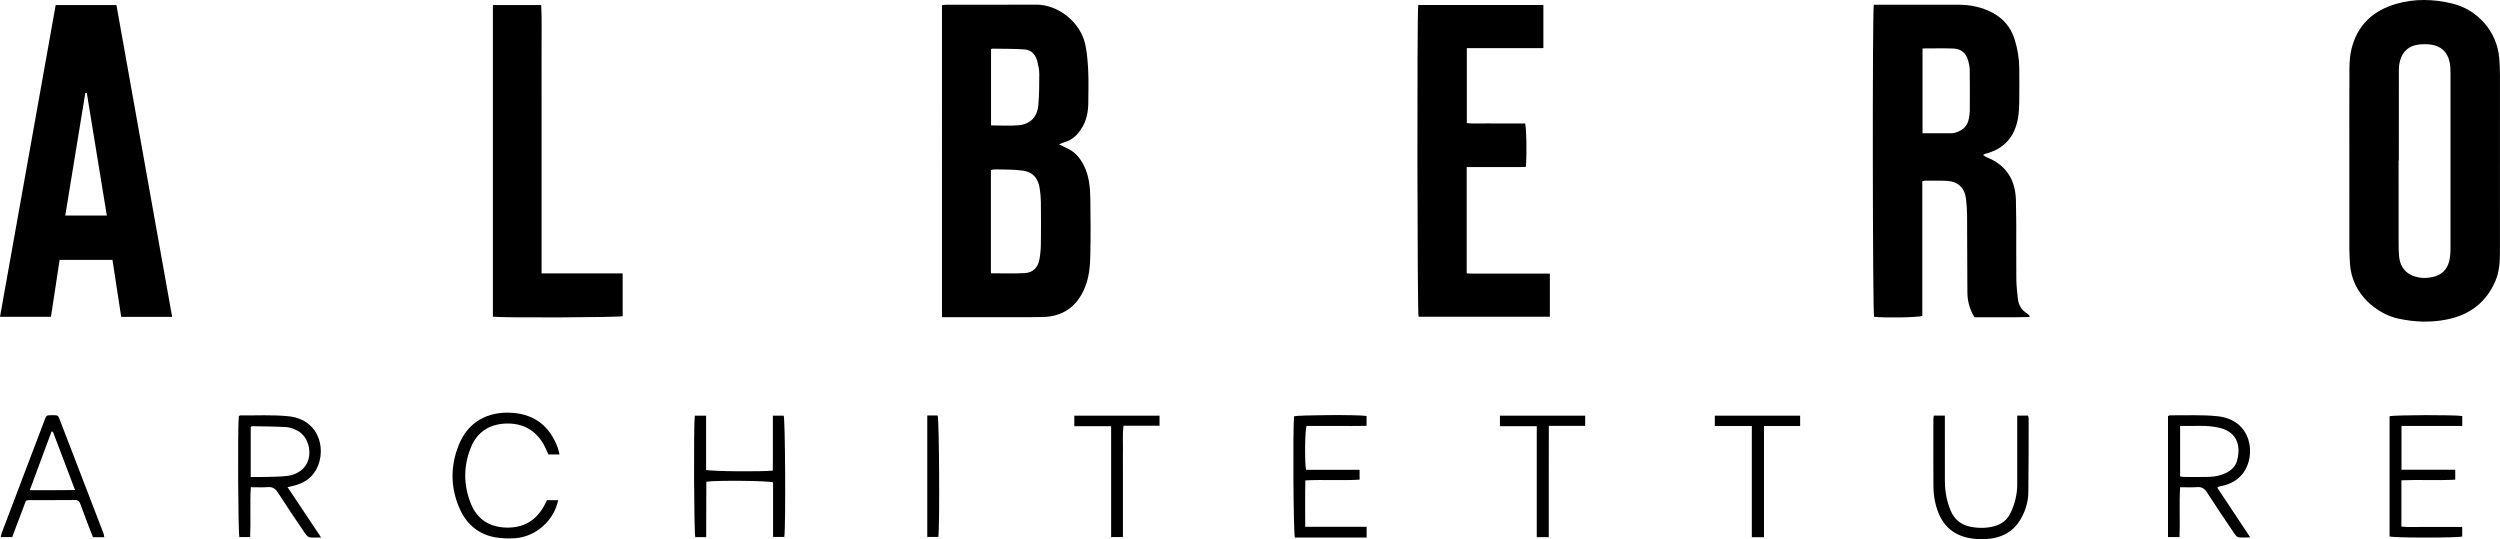
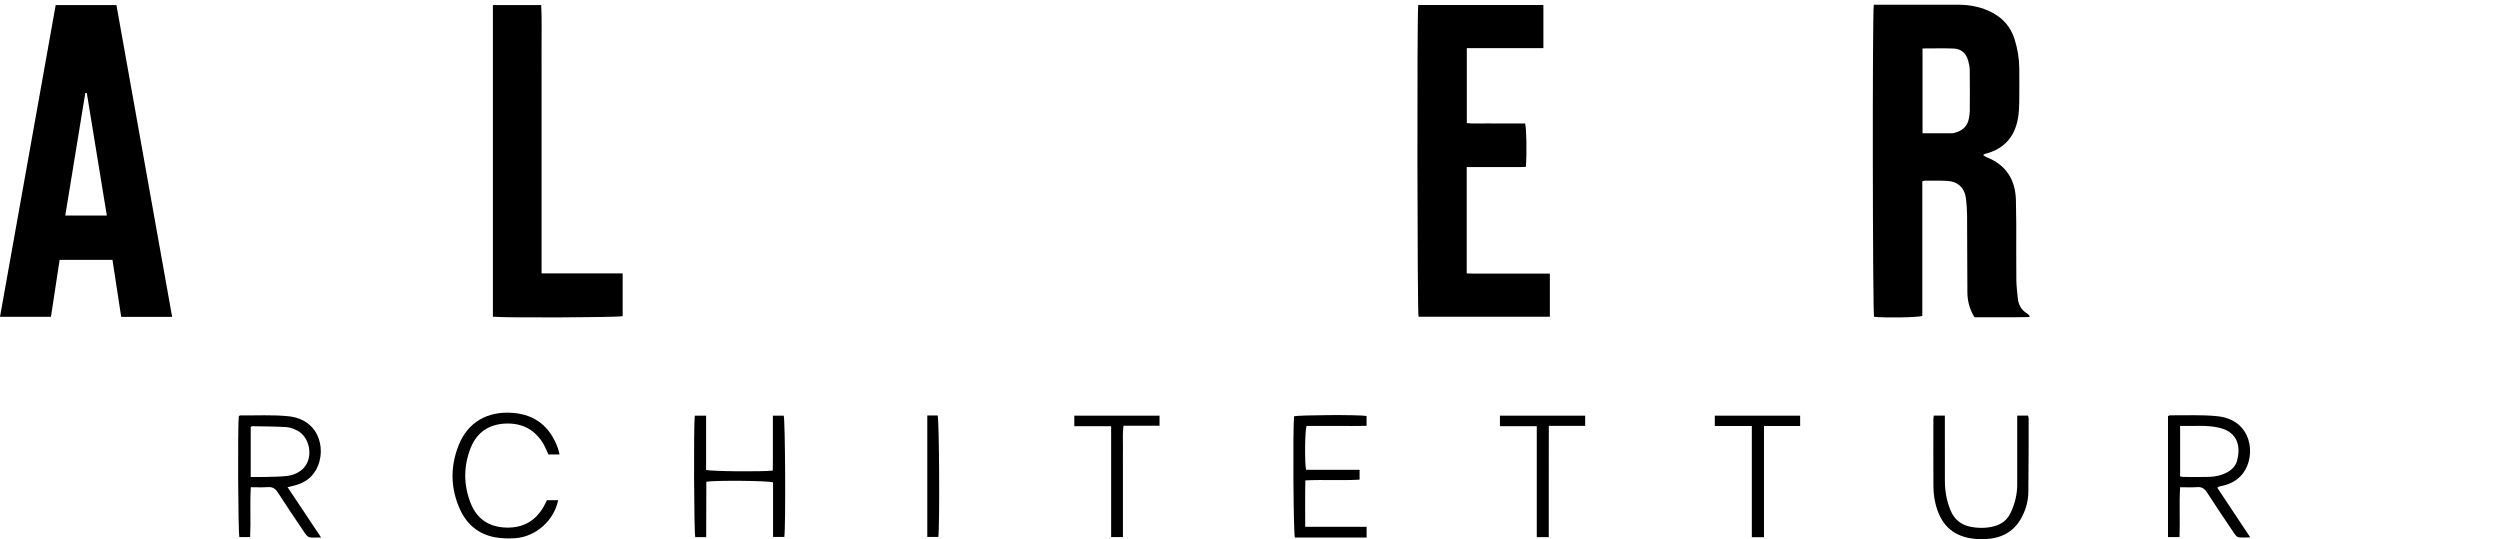
<svg xmlns="http://www.w3.org/2000/svg" id="Livello_2" viewBox="0 0 1719.39 370.84">
  <g id="Livello_1-2" data-name="Livello_1">
-     <path d="M728.41,99.31c2.05,1,3.52,1.78,5.05,2.45,5.52,2.42,9.15,6.55,11.88,11.87,3.8,7.42,4.42,15.36,4.55,23.38.2,12.89.25,25.78-.02,38.66-.16,7.71-.86,15.4-3.99,22.68-5.41,12.61-14.8,19.3-28.57,19.67-5.88.16-11.76.14-17.64.14-15.63.02-31.27,0-46.9,0h-4.92V3.59c1.05-.12,2.14-.35,3.23-.35,20.51-.02,41.02.09,61.53-.05,14.67-.1,30.57,11.6,33.9,27.87,1.2,5.85,1.65,11.9,1.92,17.88.32,7.15.11,14.32.06,21.48-.04,6.09-1.04,11.89-4.25,17.28-2.92,4.9-6.66,8.54-12.23,10.15-1.02.3-1.99.79-3.6,1.44v.02h0ZM681.52,187.95c8.03,0,15.63.32,23.17-.11,5.74-.33,9.11-3.72,10.17-9.39.65-3.5.96-7.1,1.01-10.66.13-9.59.12-19.19,0-28.78-.04-3.28-.32-6.58-.87-9.82-1.15-6.86-4.82-10.96-11.7-11.88-6.21-.83-12.56-.64-18.86-.83-.93-.03-1.88.29-2.94.46v71.01h.02ZM681.61,86.25c6.52,0,12.82.45,19.03-.11,7.94-.72,12.78-5.74,13.47-13.74.62-7.11.69-14.29.67-21.44,0-2.96-.67-5.98-1.4-8.87-1.16-4.56-4.07-7.81-8.89-8.12-7.41-.47-14.86-.39-22.3-.51-.2,0-.41.36-.59.52v52.26h.01Z" />
    <path d="M1288.71,3.24h3.63c18.22,0,36.44-.03,54.66.01,8.14.02,15.92,1.6,23.2,5.43,7.63,4.02,12.73,10.09,15.33,18.26,2.09,6.59,3.2,13.35,3.24,20.27.04,7.88.1,15.76-.03,23.64-.06,3.57-.28,7.17-.91,10.68-2.29,12.81-9.69,21.03-22.45,24.25-.39.1-.73.37-1.54.79.98.63,1.66,1.24,2.46,1.56,13.43,5.3,19.79,15.41,20.16,29.56.14,5.44.21,10.88.23,16.32.03,12.75-.08,25.5.06,38.25.05,4.42.57,8.84,1.05,13.25.48,4.38,2.6,7.81,6.42,10.16.58.36,1.04.91,1.54,1.4.07.07,0,.26,0,.98-12.63.3-25.27.07-37.8.15-3.37-5.48-4.83-11.13-4.88-17.07-.14-17.62-.09-35.24-.21-52.86-.03-3.86-.29-7.73-.74-11.56-.87-7.48-5.57-11.94-13.05-12.31-5.01-.25-10.04-.14-15.06-.16-.54,0-1.08.21-1.94.4v92.64c-3.26,1.09-25.79,1.42-33.19.6-.96-3.02-1.23-208.92-.18-214.63h0ZM1322.23,33.33v58.34c7.03,0,13.74.02,20.46-.02.84,0,1.7-.29,2.51-.55,4.73-1.49,7.97-4.41,8.88-9.46.3-1.68.63-3.39.65-5.1.06-9.45.1-18.9-.03-28.35-.03-2.25-.51-4.55-1.14-6.73-1.43-4.91-4.81-7.89-9.94-8.08-7-.26-14.01-.06-21.38-.06h-.01Z" />
-     <path d="M1615.78,110.36c0-21.2-.08-42.39.06-63.59.03-4.4.4-8.92,1.44-13.18,4.02-16.42,14.97-26.42,30.82-30.97,12.61-3.62,25.46-3.29,38.27-.23,17.81,4.25,31.04,19.44,32.52,37.72.31,3.85.47,7.71.47,11.57.03,40.53.05,81.06-.01,121.59-.01,6.73-.39,13.5-3.06,19.82-6.24,14.73-17.5,23.33-33.03,26.55-11.4,2.36-22.74,1.93-34.11-.58-13.78-3.04-31.68-16.24-32.95-37.83-.18-3.14-.39-6.28-.4-9.43-.04-20.48-.02-40.96-.02-61.44h0ZM1649.8,110.36h-.15c0,18.9-.01,37.81.01,56.71,0,3,.04,6.02.3,9.01.71,8.25,5.55,13.27,13.65,14.75,3.35.61,6.58.33,9.79-.39,5.87-1.31,9.6-5.08,11.05-10.8.73-2.87.88-5.95.89-8.93.05-40.1.05-80.2.01-120.29,0-2.56-.1-5.18-.61-7.68-1.4-6.84-5.88-11.12-12.8-12.06-2.94-.4-6.02-.38-8.96.03-6.67.92-10.77,4.98-12.45,11.42-.46,1.78-.7,3.67-.7,5.51-.05,20.91-.03,41.81-.03,62.72h0Z" />
    <path d="M118.38,217.92h-35.03c-2.01-13.17-4-26.12-6-39.21h-36.34c-1.99,13.07-3.97,26.02-5.97,39.19H0C12.8,146.25,25.54,74.91,38.3,3.49h41.78c12.76,71.42,25.48,142.65,38.31,214.43h0ZM73.47,148.24c-4.62-28.28-9.19-56.26-13.76-84.25-.35-.01-.69-.02-1.04-.03-4.57,27.98-9.15,55.95-13.78,84.28h28.58,0Z" />
    <path d="M975.41,3.45h86.06v29.67h-52.65v51.55c4.29.48,8.69.17,13.06.22,4.59.06,9.18.01,13.77.01h13.24c.98,3.3,1.27,20.2.53,29.84-4.42.3-8.96.1-13.47.14-4.45.03-8.9,0-13.34,0h-13.87v73.15c6.25.31,12.5.09,18.74.13,6.46.04,12.91,0,19.37,0h19.08v29.7h-90.32c-.86-2.99-1.11-208.62-.21-214.44v.03h0Z" />
    <path d="M428.24,188.03v29.41c-3.13.91-82.11,1.24-89.25.37V3.49h33.23c.53,10.25.17,20.5.24,30.73.07,10.17.01,20.34.01,30.51v123.3h55.77Z" />
    <path d="M1498.96,369.38h-7.91v-83.2c.51-.19,1.03-.56,1.54-.55,10.89.13,21.86-.51,32.64.65,23.81,2.55,26.61,27.18,17.4,39.24-3.59,4.7-8.37,7.24-13.96,8.55-.83.2-1.68.34-2.51.56-.26.07-.47.3-1.2.81,7.37,11.09,14.74,22.2,22.67,34.14-3.29,0-5.82.3-8.22-.13-1.12-.2-2.17-1.69-2.92-2.81-6.25-9.25-12.54-18.49-18.56-27.89-1.76-2.74-3.62-4.01-6.93-3.73-3.68.3-7.41.07-11.59.07-.73,11.53.04,22.76-.44,34.31v-.02h-.01ZM1499.39,327.68c1,.15,1.69.33,2.38.33,5.88.02,11.77.17,17.64-.03,4.31-.15,8.52-1.05,12.39-3.17,3.29-1.8,5.76-4.33,6.76-7.97,2.28-8.29,1.48-19.32-12.02-22.6-8.9-2.16-17.89-1.03-27.15-1.29v34.73h0Z" />
    <path d="M197.76,335.03c7.78,11.67,15.13,22.71,23.06,34.6-3.25,0-5.65.29-7.92-.12-1.15-.21-2.3-1.53-3.05-2.62-6.35-9.37-12.72-18.72-18.81-28.25-1.78-2.79-3.75-3.86-6.99-3.62-3.68.27-7.4.06-11.54.06-.72,11.56.07,22.81-.48,34.31h-7.41c-.86-3.04-1.21-75.73-.39-83.21.34-.16.71-.49,1.09-.48,11.03.12,22.14-.54,33.07.58,22.96,2.36,26.83,26.13,17.65,38.92-3.37,4.69-8,7.23-13.4,8.7-1.35.37-2.73.64-4.88,1.14h0ZM172.43,328.04c3.73,0,6.99.07,10.25-.02,4.85-.14,9.73-.13,14.55-.67,4.32-.48,8.35-2.15,11.46-5.33,7.07-7.22,4.6-21.62-4.49-26.02-2.28-1.1-4.82-2.12-7.3-2.27-7.84-.45-15.7-.46-23.56-.62-.23,0-.47.29-.91.59v34.33h0Z" />
    <path d="M485.7,369.4h-7.53c-.87-3.09-1.18-76.76-.33-83.5h7.78v37.27c3.32,1.03,38.37,1.36,45.87.47.14-6.14.04-12.39.06-18.63.02-6.28,0-12.56,0-19.15h7.46c1.03,2.88,1.44,75.35.42,83.42h-7.75v-37.53c-3.3-1.16-39.26-1.49-45.89-.45-.15,12.52.03,25.17-.1,38.1h.01Z" />
    <path d="M384.81,312.54h-7.66c-1.11-2.38-2.01-4.79-3.28-6.99-5.8-9.99-14.69-14.7-26.1-14.24-11.35.46-19.71,5.9-23.98,16.56-5.05,12.62-5.08,25.49-.11,38.13,4.32,10.99,12.75,16.56,24.6,16.85,11.54.28,20.15-4.61,25.78-14.68.76-1.36,1.38-2.79,2.06-4.16h7.75c-2.82,13.97-15.35,25.17-29.54,26.13-4.53.31-9.22.2-13.68-.59-11.43-2.02-19.54-8.82-24.28-19.21-6.61-14.52-6.78-29.48-.89-44.25,6.22-15.58,19.58-23.42,37.01-22.15,15.68,1.15,25.93,9.64,31.2,24.3.47,1.3.71,2.69,1.12,4.3h0Z" />
-     <path d="M1643.44,368.97v-82.7c3.27-.91,45.52-1.05,49.99-.13v6.81h-41.79v30.13h36.97v6.82c-12.36.64-24.62-.09-37.04.42v31.82c4.59.57,9.14.21,13.65.27,4.73.06,9.47.01,14.2.01h13.97v6.57c-3.87.97-46.11.96-49.95-.03h0Z" />
    <path d="M1329.93,285.85h7.66v4.9c0,13.32-.04,26.64.02,39.96.03,6.92,1.15,13.62,3.81,20.11,2.63,6.42,7.27,10.2,13.93,11.48,5.54,1.06,11.13,1.05,16.62-.51,4.95-1.41,8.63-4.39,10.84-9.08,2.91-6.17,4.56-12.63,4.55-19.48-.02-14.18,0-28.36,0-42.54v-4.87h7.41c.17.72.46,1.38.46,2.03-.04,16.9.01,33.8-.22,50.7-.09,6.36-1.85,12.43-5,18.03-5.46,9.71-14.24,13.78-24.91,14.22-3.97.16-8.08-.13-11.95-1-13.29-2.97-19.68-12.42-22.34-24.95-.71-3.34-1.05-6.81-1.07-10.23-.11-15.33-.06-30.65-.04-45.98,0-.84.14-1.67.25-2.79h-.02Z" />
-     <path d="M71.74,369.44h-7.79c-1.02-2.57-2.08-5.19-3.09-7.84-1.88-4.95-3.74-9.9-5.56-14.87-.65-1.76-1.52-2.86-3.69-2.84-10.61.1-21.22.05-31.83.08-.55,0-1.11.21-1.94.38-3.1,8.21-6.22,16.48-9.45,25.03H.51c.25-1.07.37-2.01.69-2.87,9.84-25.95,19.69-51.9,29.56-77.84,1.19-3.13,1.24-3.11,5.14-3.12,3.92,0,4-.04,5.18,3.04,10.04,26.03,20.05,52.08,30.05,78.12.29.76.37,1.61.61,2.72h0ZM20.48,337.14c10.64-.06,20.54.09,31.14-.12-5.26-13.84-10.25-26.98-15.24-40.12-.32-.01-.64-.03-.96-.04-4.89,13.17-9.78,26.35-14.95,40.28h.01Z" />
    <path d="M935.07,323.1v6.78c-12.27.73-24.53-.12-37.3.5-.24,10.64-.11,20.99-.09,31.92h42.22v7.39c-16.59.03-33.01.01-49.33.01-1.04-3.34-1.45-74.54-.57-83.37,2.94-.95,44.4-1.21,49.87-.25v6.76c-6.88.23-13.84.07-20.8.1-6.87.03-13.74,0-20.49,0-1.12,3.32-1.36,24.53-.35,30.15h36.85-.01Z" />
    <path d="M764.2,293.1h-25.34v-7.23h58.62v6.95h-24.77c-.77,5.37-.31,10.34-.39,15.27-.08,5.16-.02,10.31-.02,15.47v45.8h-8.11v-76.26h.01Z" />
    <path d="M1056.93,293.1h-25.34v-7.23h58.62v7h-25c-.01,13.21-.03,25.9-.04,38.59v37.97h-8.25v-76.32h.01Z" />
    <path d="M1213.2,369.46h-8.37v-76.48h-25.45v-7.11h58.68v7.12h-24.86v76.47h0Z" />
    <path d="M637.74,285.73h7.14c1.06,3.04,1.48,75.31.47,83.54h-7.61v-83.54Z" />
  </g>
</svg>